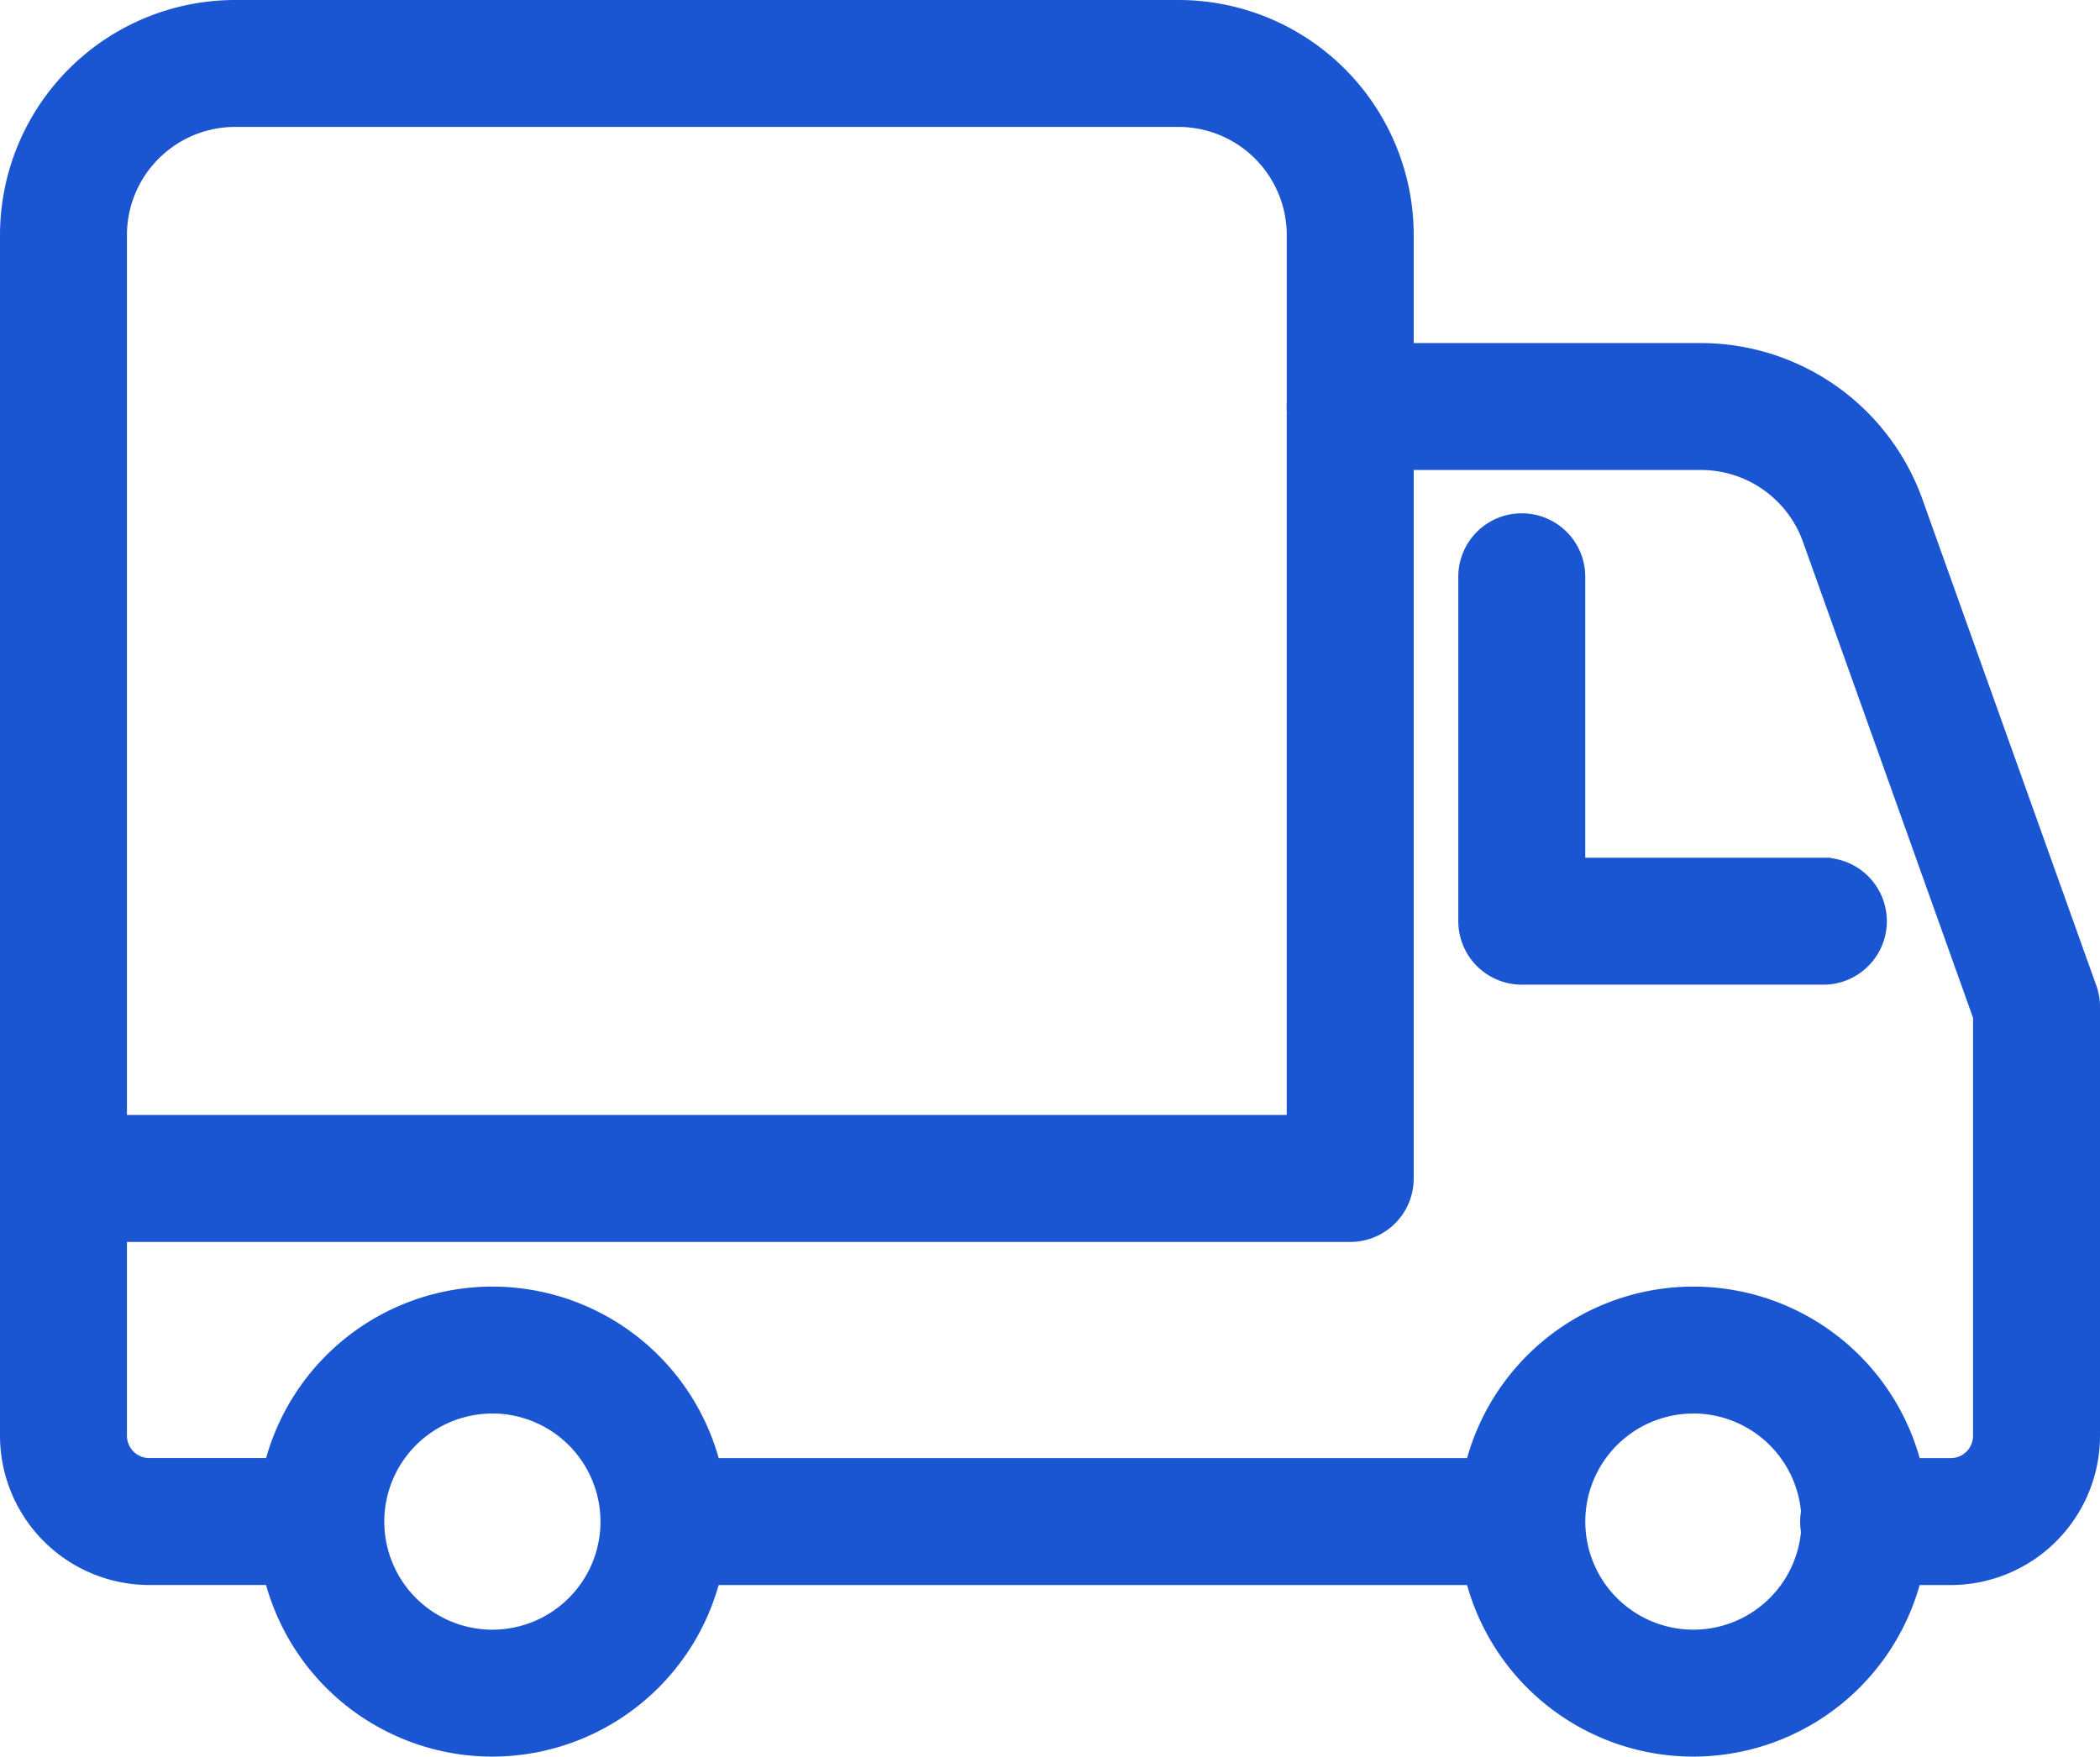
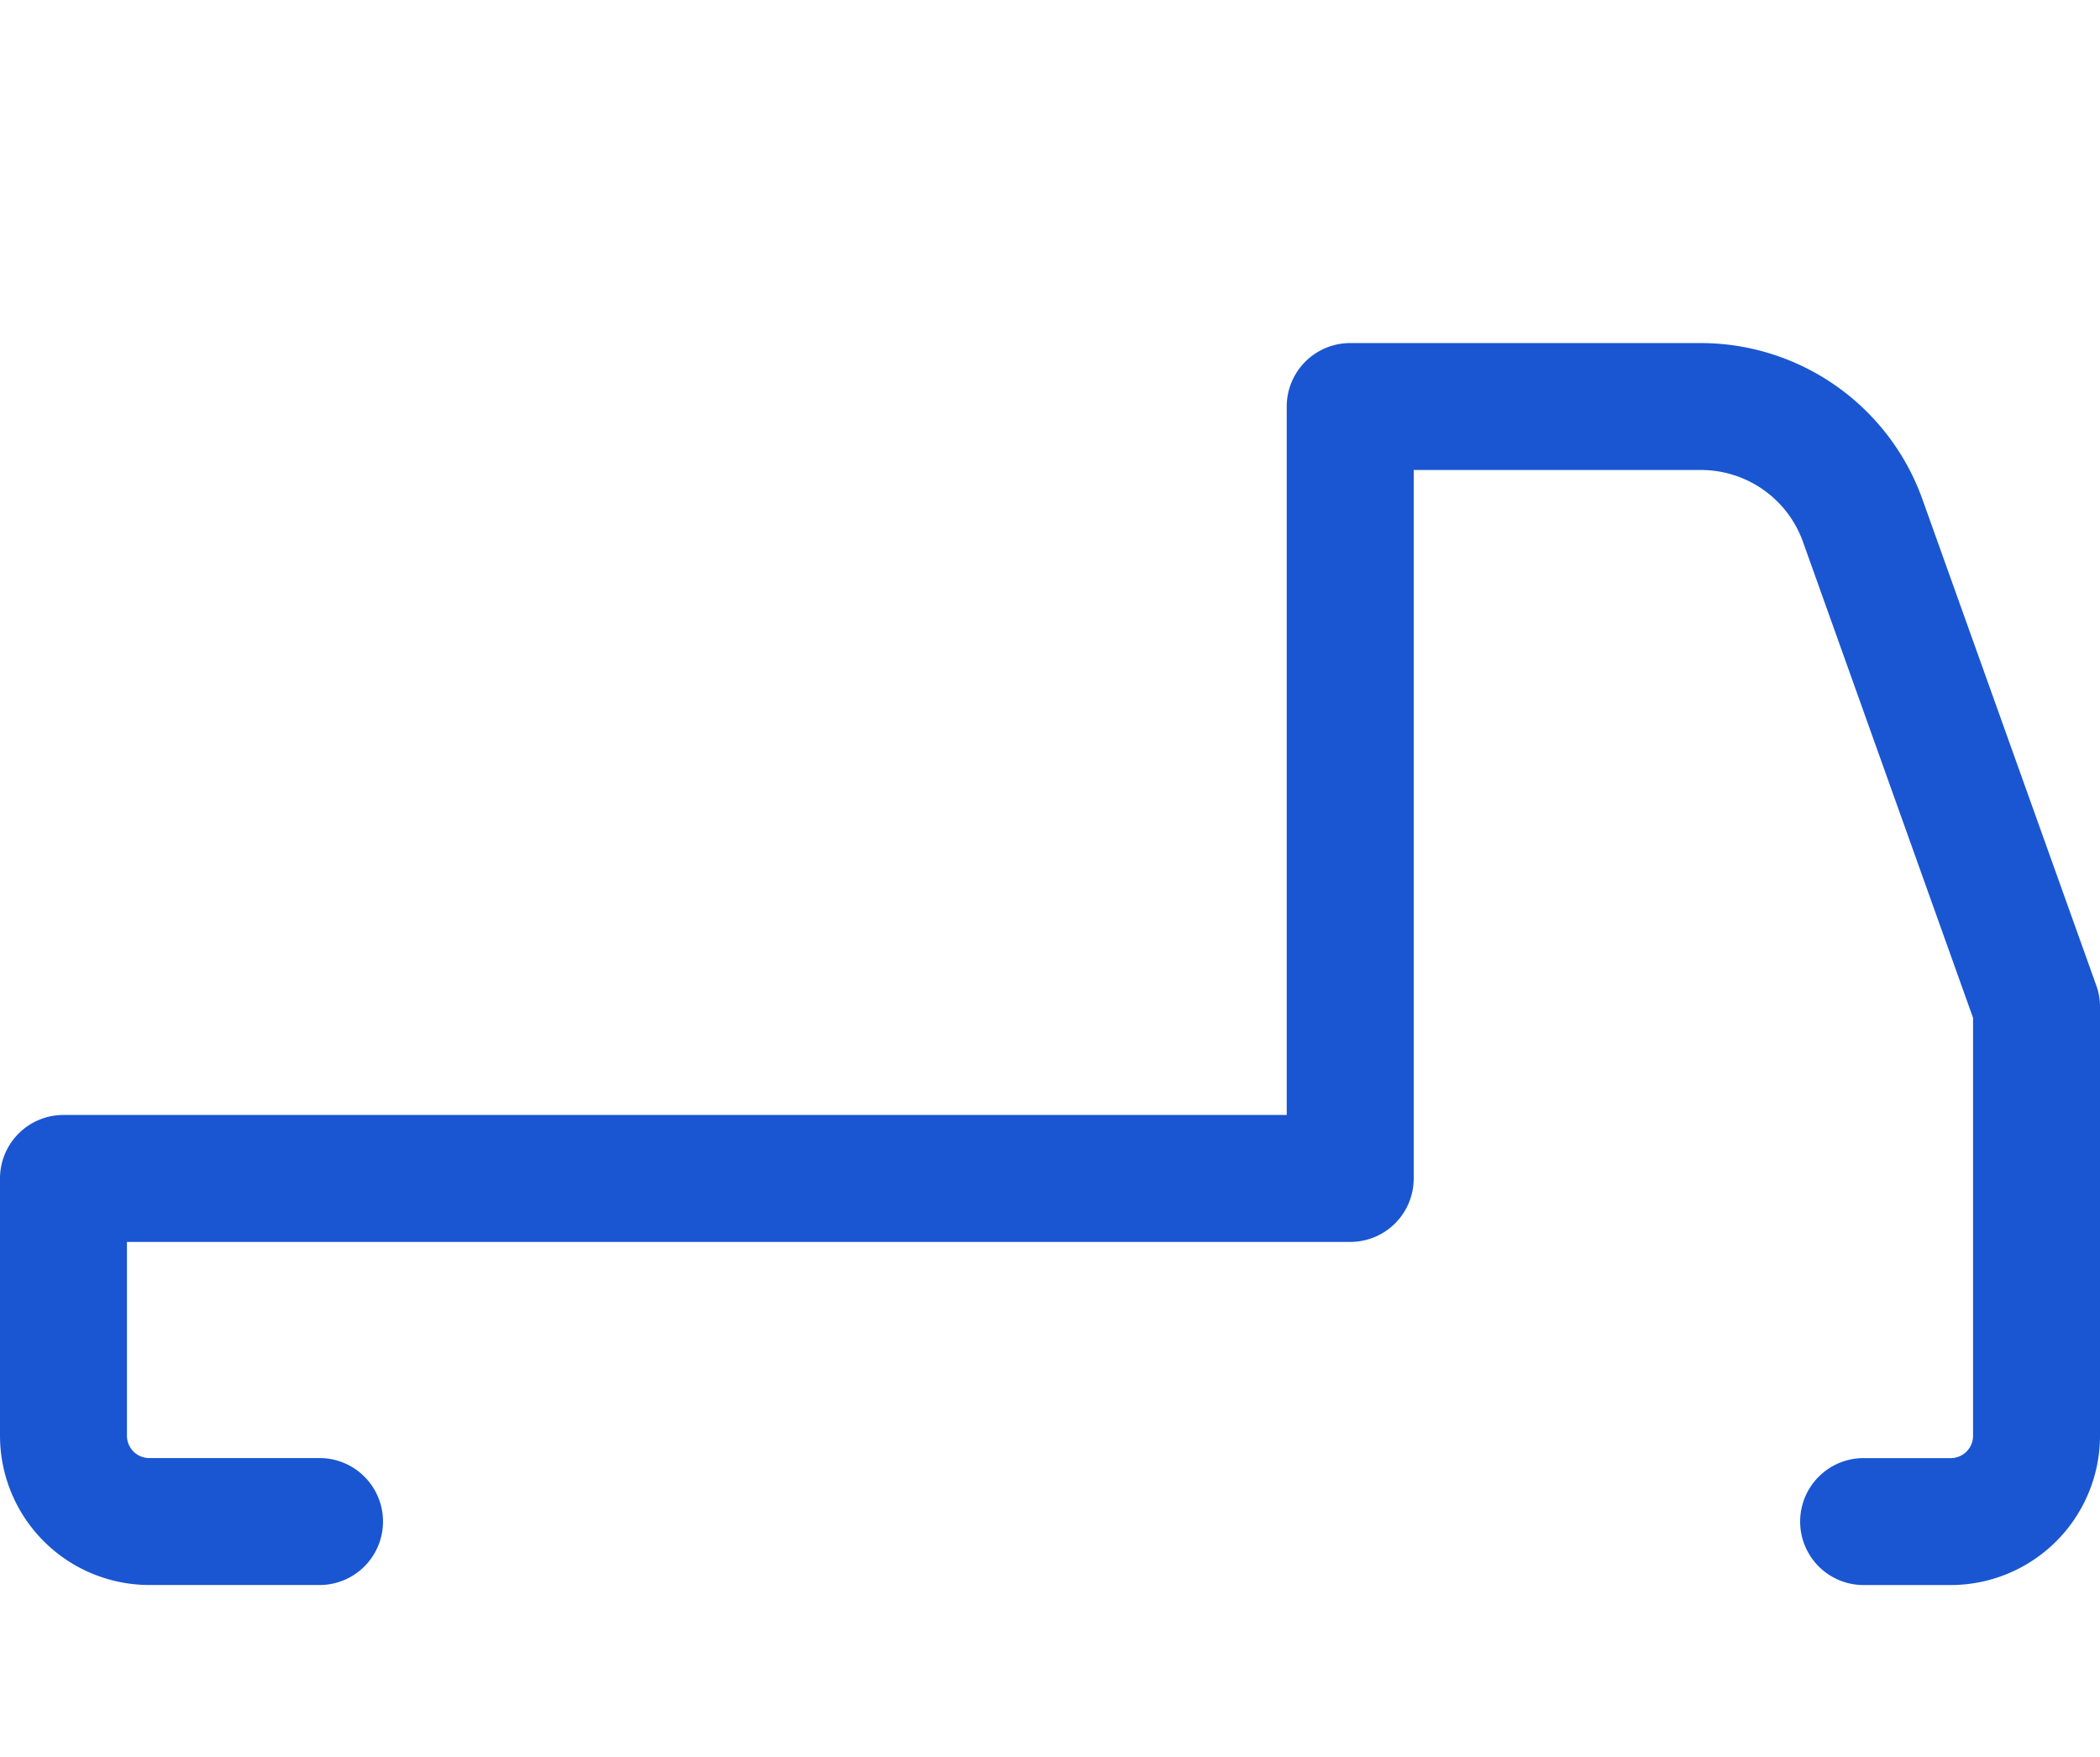
<svg xmlns="http://www.w3.org/2000/svg" width="51" height="42.667" viewBox="0 0 51 42.667">
  <g id="Group_42" data-name="Group 42" transform="translate(-865.451 -129.225)">
    <g id="Group_31" data-name="Group 31" transform="translate(872.201 160.975)">
      <g id="Group_30" data-name="Group 30">
-         <path id="Path_106" data-name="Path 106" d="M874.159,155.142a5.208,5.208,0,1,1,5.208-5.208A5.214,5.214,0,0,1,874.159,155.142Zm0-8.333a3.125,3.125,0,1,0,3.125,3.125A3.129,3.129,0,0,0,874.159,146.808Z" transform="translate(-868.951 -144.725)" fill="#1a56d1" stroke="#1a56d1" stroke-width="1" />
-       </g>
+         </g>
    </g>
    <g id="Group_33" data-name="Group 33" transform="translate(901.368 160.975)">
      <g id="Group_32" data-name="Group 32">
-         <path id="Path_107" data-name="Path 107" d="M888.159,155.142a5.208,5.208,0,1,1,5.208-5.208A5.214,5.214,0,0,1,888.159,155.142Zm0-8.333a3.125,3.125,0,1,0,3.125,3.125A3.129,3.129,0,0,0,888.159,146.808Z" transform="translate(-882.951 -144.725)" fill="#1a56d1" stroke="#1a56d1" stroke-width="1" />
-       </g>
+         </g>
    </g>
    <g id="Group_35" data-name="Group 35" transform="translate(865.951 138.058)">
      <g id="Group_34" data-name="Group 34">
        <path id="Path_108" data-name="Path 108" d="M912.826,162.892h-2.083a1.042,1.042,0,1,1,0-2.083h2.083a1.042,1.042,0,0,0,1.042-1.042V149.529l-4.161-11.648a3.131,3.131,0,0,0-2.942-2.073h-7.481v17.708a1.041,1.041,0,0,1-1.042,1.042H868.034v5.208a1.043,1.043,0,0,0,1.042,1.042h4.167a1.042,1.042,0,0,1,0,2.083h-4.167a3.129,3.129,0,0,1-3.125-3.125v-6.25a1.042,1.042,0,0,1,1.042-1.042H897.2V134.767a1.042,1.042,0,0,1,1.042-1.042h8.523a5.22,5.22,0,0,1,4.9,3.456L915.891,149a1.007,1.007,0,0,1,.06.35v10.417A3.129,3.129,0,0,1,912.826,162.892Z" transform="translate(-865.951 -133.725)" fill="#1a56d1" stroke="#1a56d1" stroke-width="1" />
      </g>
    </g>
    <g id="Group_37" data-name="Group 37" transform="translate(880.534 165.142)">
      <g id="Group_36" data-name="Group 36">
-         <path id="Path_109" data-name="Path 109" d="M894.826,148.808H873.993a1.042,1.042,0,0,1,0-2.083h20.833a1.042,1.042,0,0,1,0,2.083Z" transform="translate(-872.951 -146.725)" fill="#1a56d1" stroke="#1a56d1" stroke-width="1" />
-       </g>
+         </g>
    </g>
    <g id="Group_39" data-name="Group 39" transform="translate(865.951 129.725)">
      <g id="Group_38" data-name="Group 38">
-         <path id="Path_110" data-name="Path 110" d="M866.993,158.892a1.042,1.042,0,0,1-1.042-1.042V134.933a5.214,5.214,0,0,1,5.208-5.208h22.917a5.214,5.214,0,0,1,5.208,5.208V139.1a1.042,1.042,0,1,1-2.083,0v-4.167a3.129,3.129,0,0,0-3.125-3.125H871.159a3.129,3.129,0,0,0-3.125,3.125V157.85A1.041,1.041,0,0,1,866.993,158.892Z" transform="translate(-865.951 -129.725)" fill="#1a56d1" stroke="#1a56d1" stroke-width="1" />
-       </g>
+         </g>
    </g>
    <g id="Group_41" data-name="Group 41" transform="translate(901.368 142.225)">
      <g id="Group_40" data-name="Group 40">
-         <path id="Path_111" data-name="Path 111" d="M891.284,146.142h-7.292a1.042,1.042,0,0,1-1.042-1.042v-8.333a1.042,1.042,0,1,1,2.083,0v7.292h6.25a1.042,1.042,0,1,1,0,2.083Z" transform="translate(-882.951 -135.725)" fill="#1a56d1" stroke="#1a56d1" stroke-width="1" />
-       </g>
+         </g>
    </g>
  </g>
</svg>